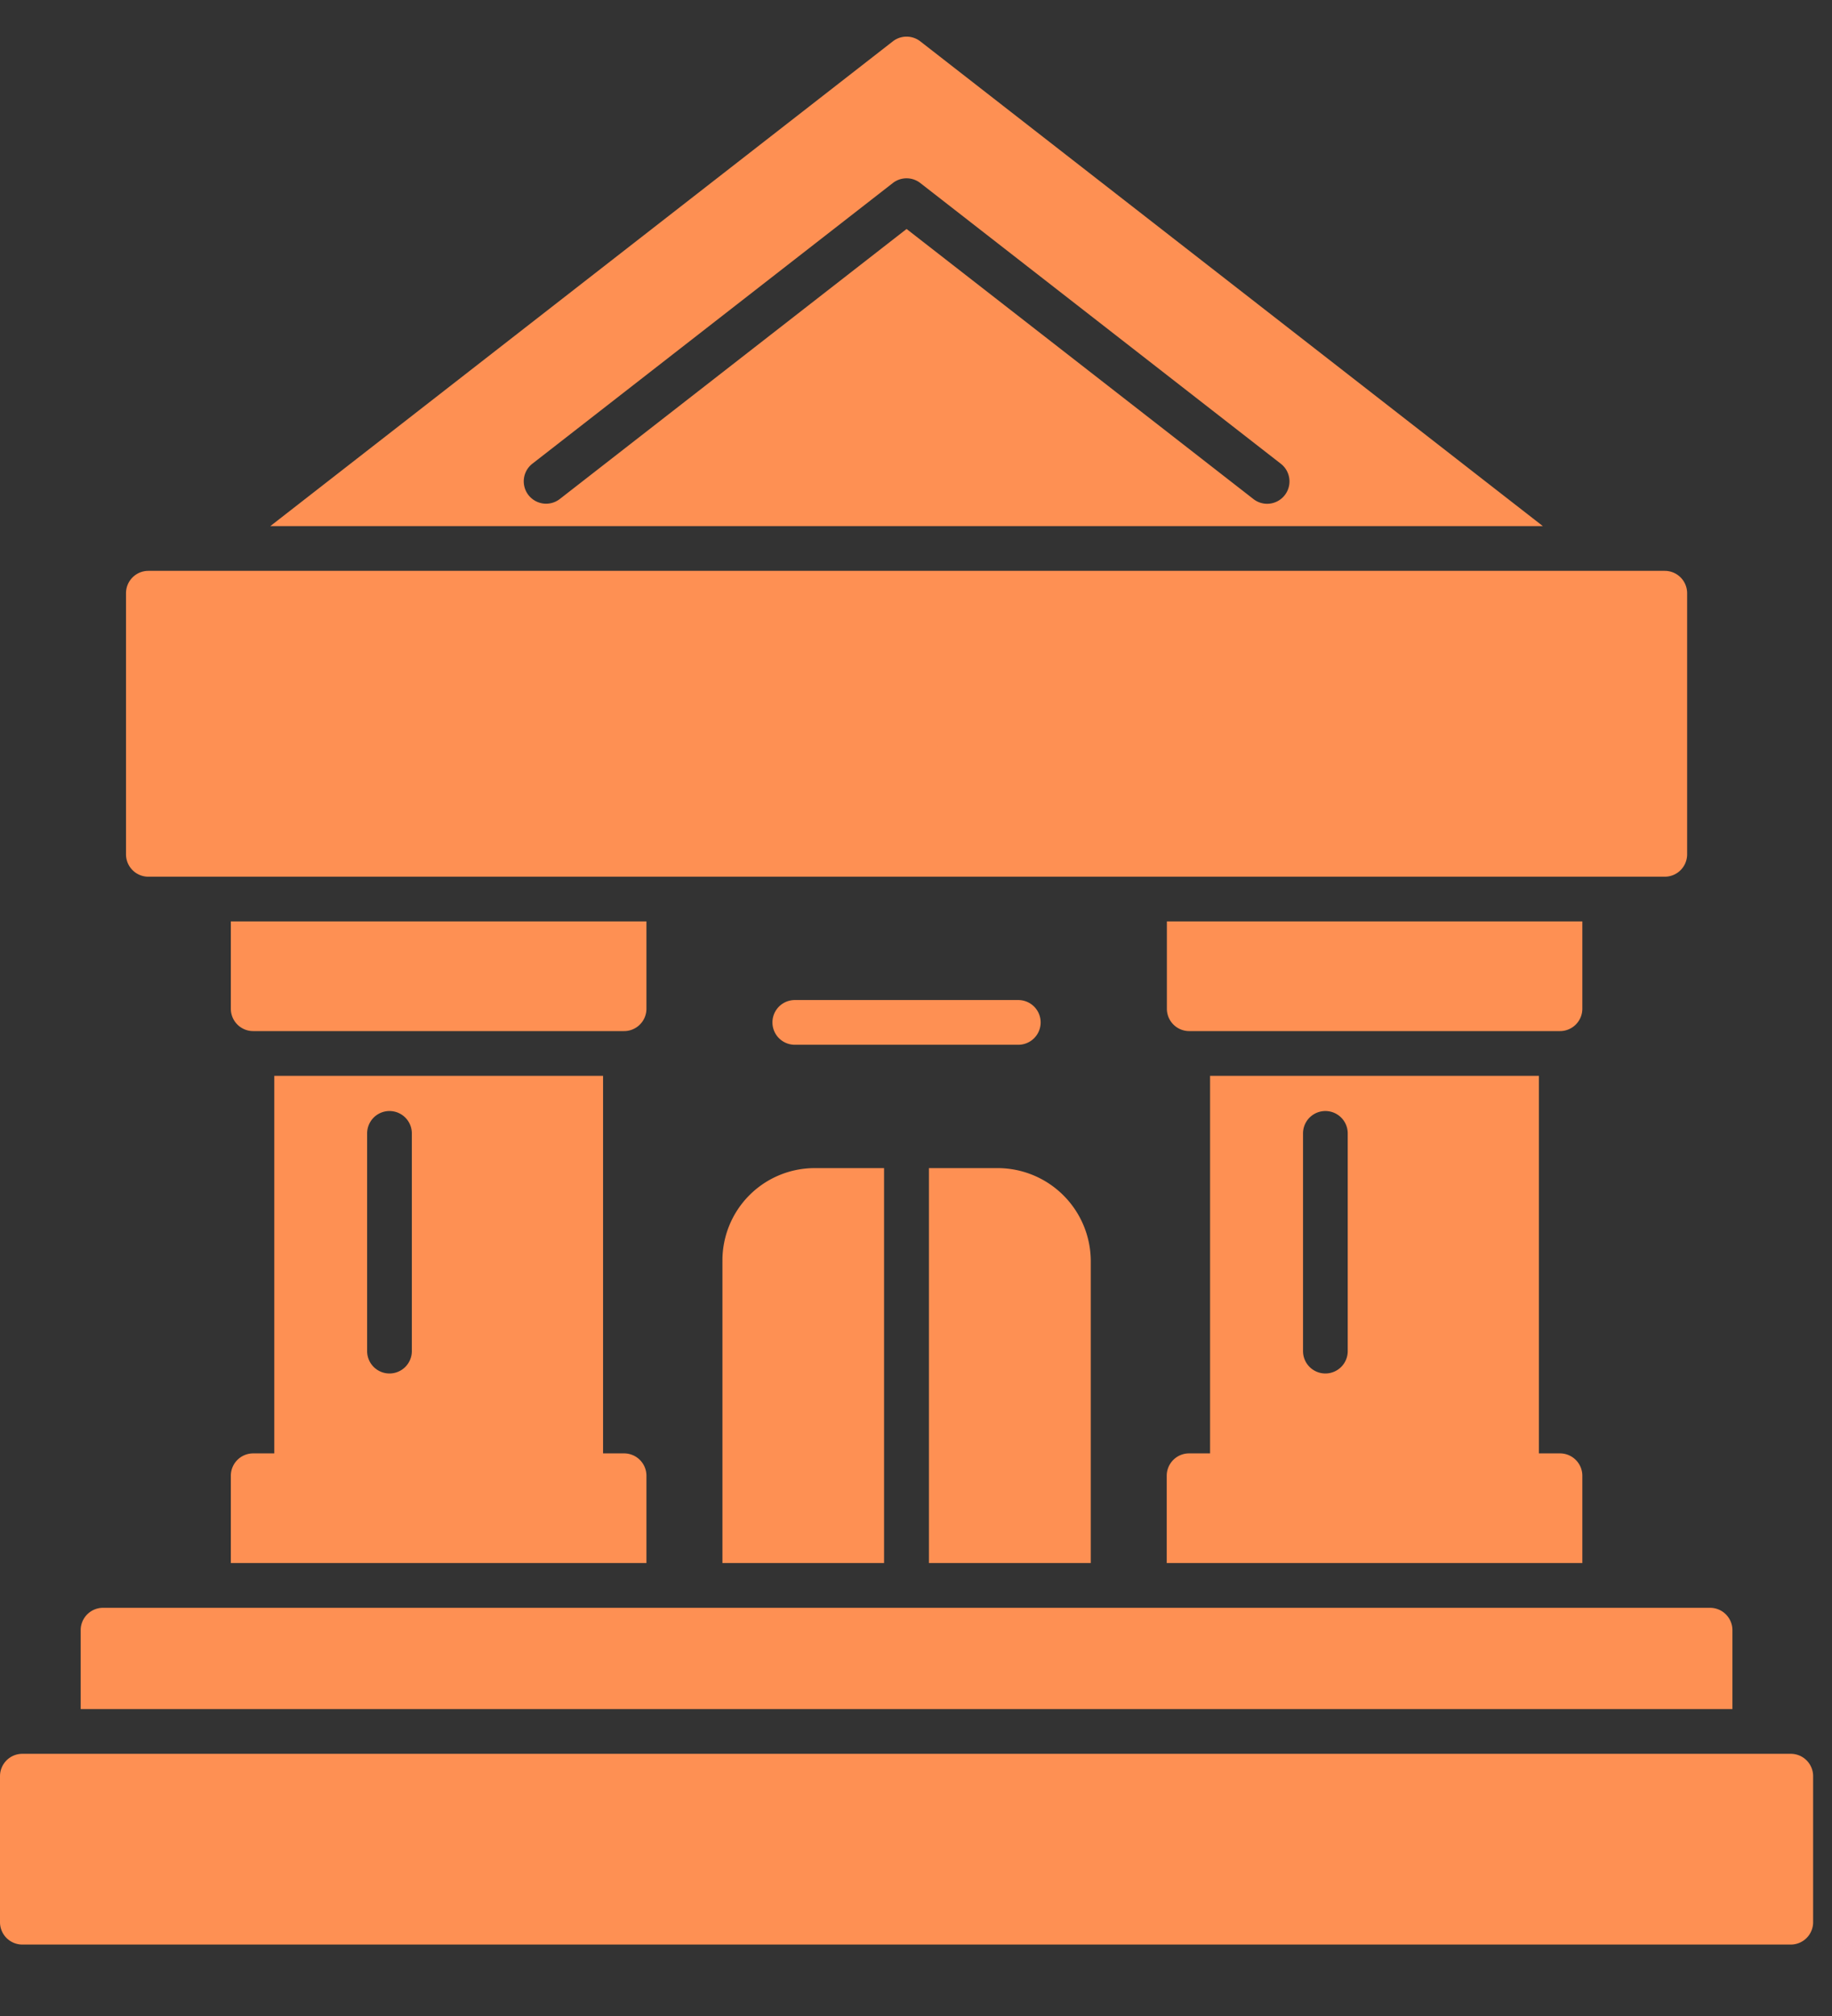
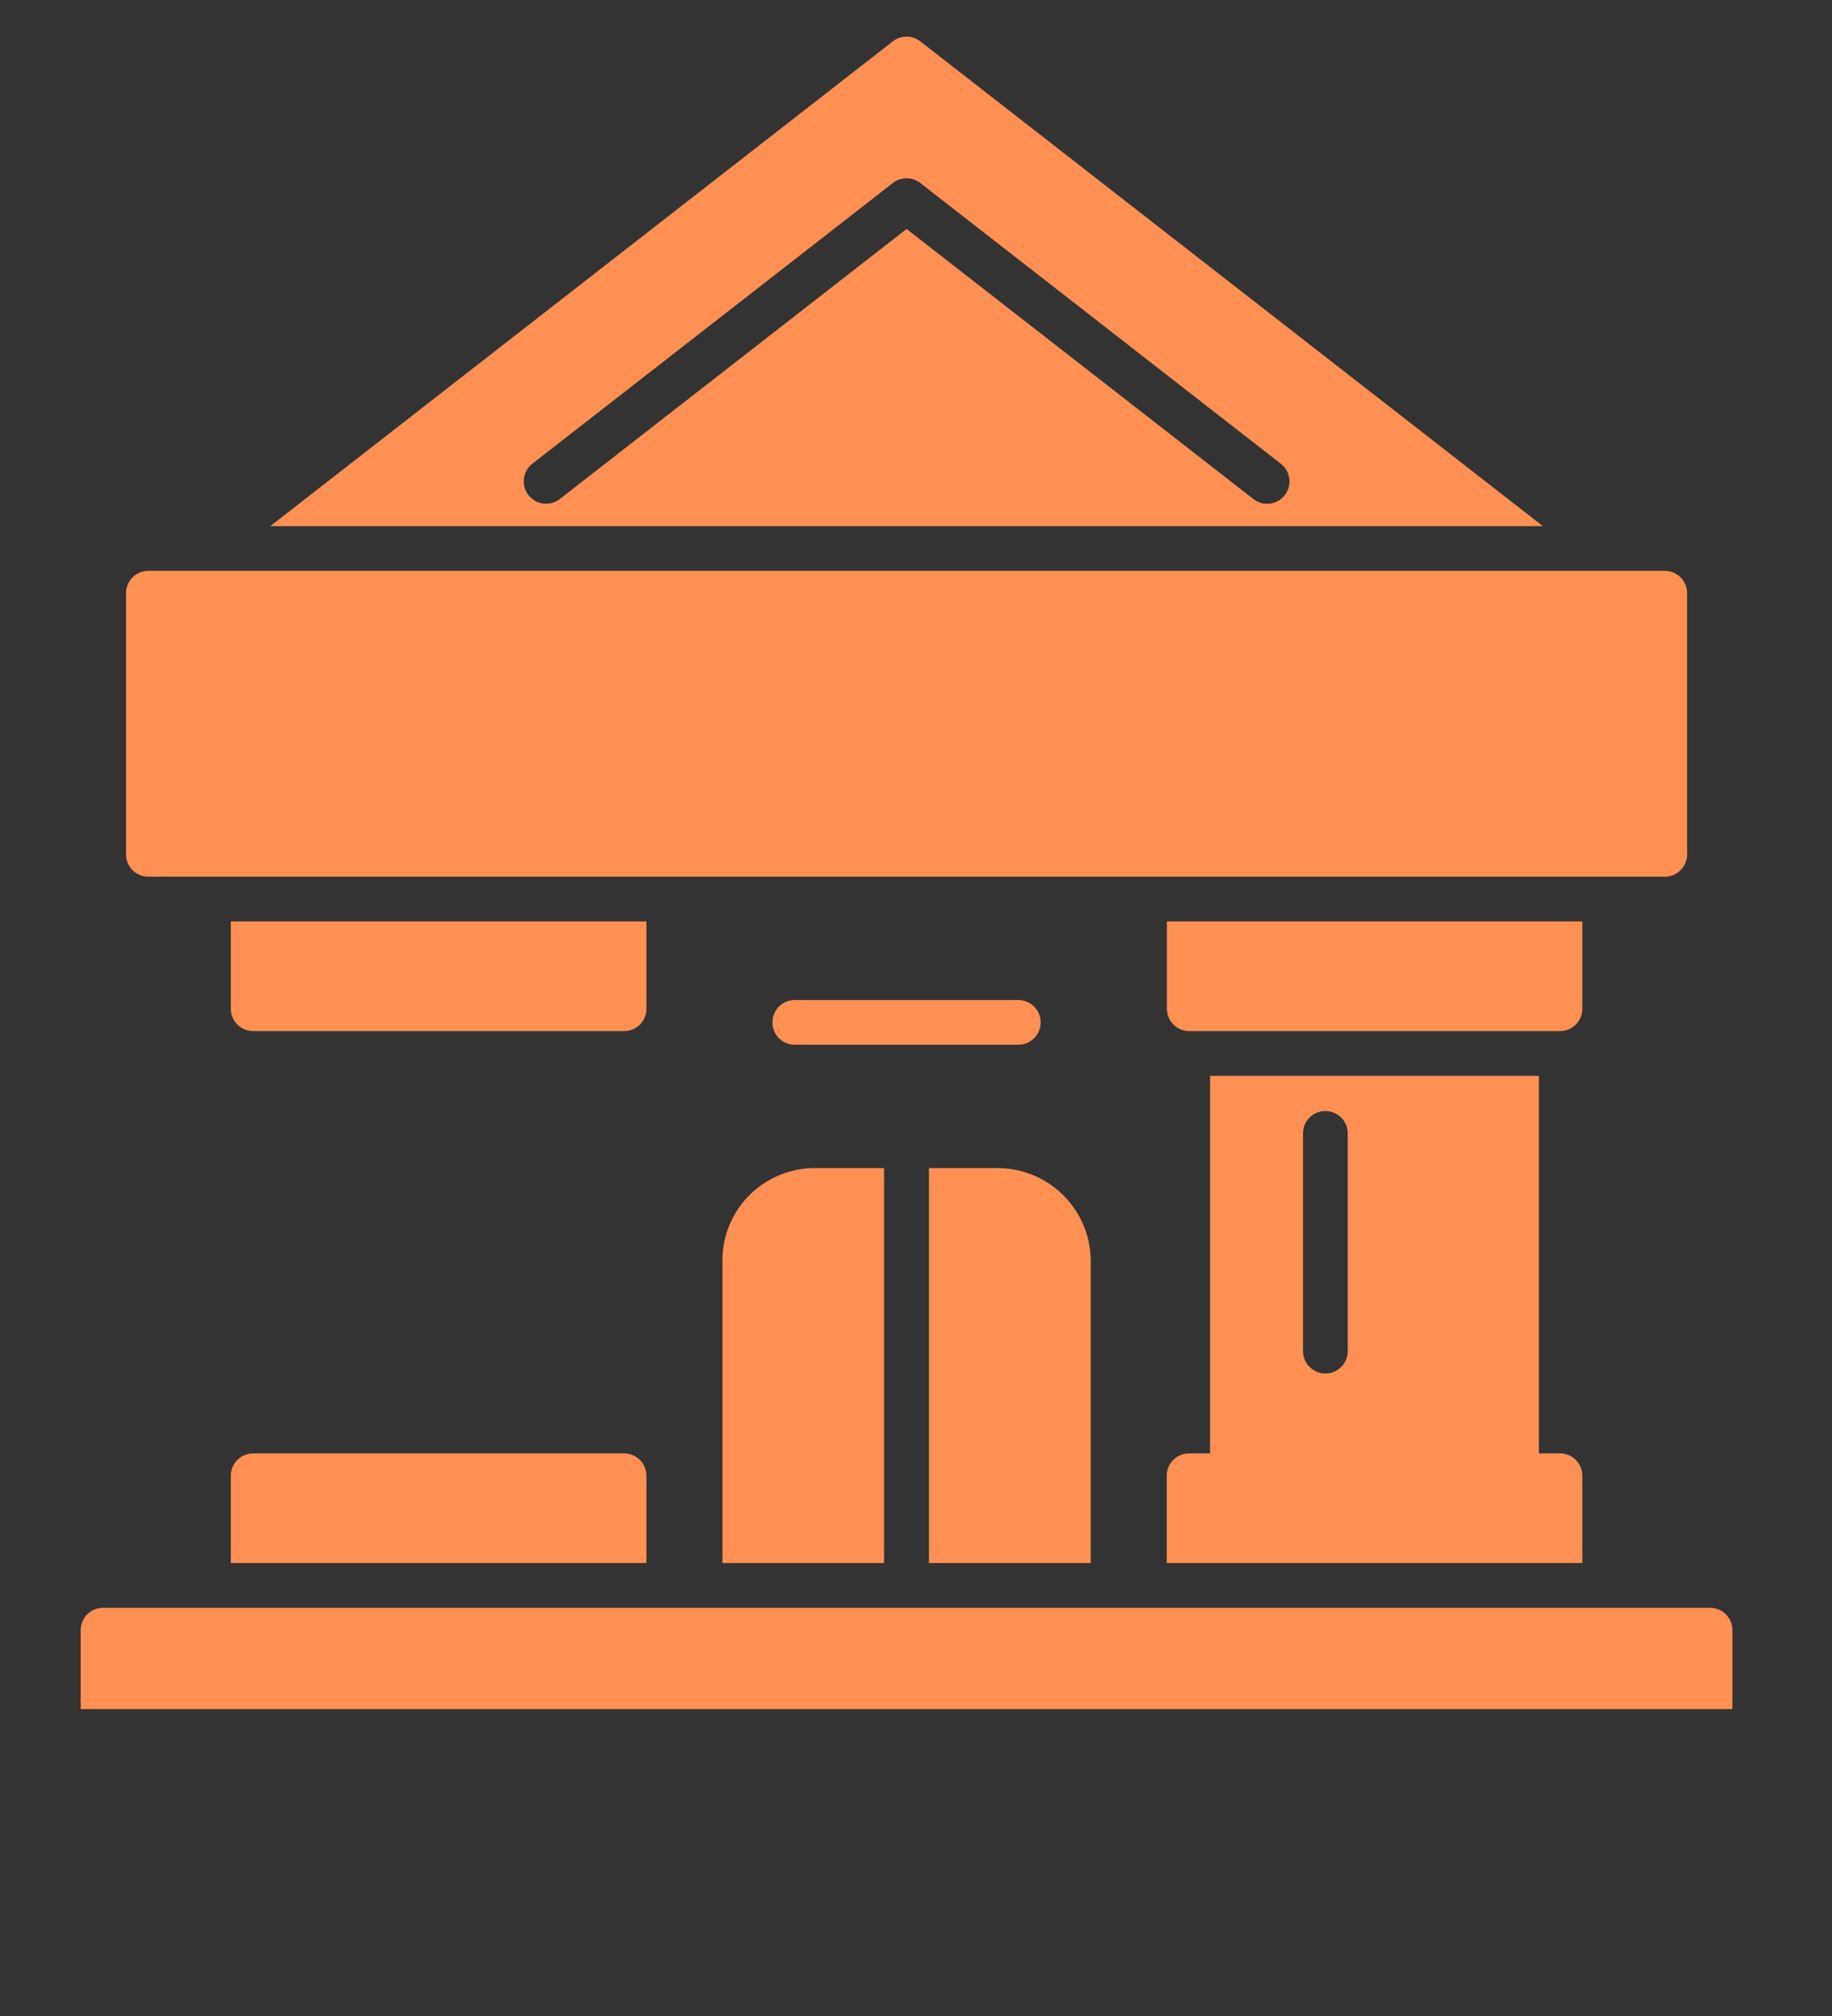
<svg xmlns="http://www.w3.org/2000/svg" width="50" height="55" viewBox="0 0 50 55">
  <rect x="0" y="0" width="50" height="55" fill="#333333" stroke="none" />
  <defs>
    <clipPath id="clip-path">
-       <path id="圓形-mask" d="M15495,9415a110,110,0,1,1,110,110A110.124,110.124,0,0,1,15495,9415Zm42.26,0A67.739,67.739,0,1,0,15605,9347.26,67.813,67.813,0,0,0,15537.261,9415ZM15120,9415a110,110,0,1,1,110,110A110.123,110.123,0,0,1,15120,9415Zm42.259,0a67.739,67.739,0,1,0,67.741-67.741A67.816,67.816,0,0,0,15162.258,9415Zm147.978-308a110,110,0,1,1,110,110A110.123,110.123,0,0,1,15310.235,9107Zm42.259,0a67.739,67.739,0,1,0,67.741-67.736A67.814,67.814,0,0,0,15352.494,9106.994Z" transform="translate(-14031 -8691)" fill="#fe9053" />
-     </clipPath>
+       </clipPath>
    <clipPath id="clip-icon-location">
      <rect width="50" height="55" />
    </clipPath>
  </defs>
  <g id="icon-location" clip-path="url(#clip-icon-location)">
    <g id="Mask_Group_110867" data-name="Mask Group 110867" transform="translate(-1677 -291)" clip-path="url(#clip-path)">
      <path id="三角形-LINE" d="M212.5,0,425,315H0Z" transform="translate(1176 413)" fill="none" stroke="#fef7ee" stroke-width="38" />
    </g>
    <g id="Layer_x0020_1" transform="translate(0 1)">
      <path id="Path_318044" data-name="Path 318044" d="M42.152,8.822H.765a.61.61,0,0,1-.61-.61V1.088a.61.61,0,0,1,.61-.61H42.152a.61.61,0,0,1,.61.61V8.212a.61.61,0,0,1-.61.61Z" transform="translate(3.284 14.096)" fill="#fe9053" fill-rule="evenodd" />
      <path id="Path_318045" data-name="Path 318045" d="M.285,13.354,17.275.129a.61.61,0,0,1,.749,0L35.015,13.354H.284Zm27.205-.609a.607.607,0,0,1-.374-.129L17.65,5.248,8.184,12.616a.61.61,0,0,1-.749-.963l9.84-7.659a.61.61,0,0,1,.749,0l9.84,7.659a.61.61,0,0,1-.375,1.092Z" transform="translate(7.093 -0.001)" fill="#fe9053" fill-rule="evenodd" />
      <path id="Path_318046" data-name="Path 318046" d="M.115,4.167V2.015a.61.61,0,0,1,.61-.61H44.585a.61.61,0,0,1,.61.61V4.167H.115Z" transform="translate(2.087 41.459)" fill="#fe9053" fill-rule="evenodd" />
-       <path id="Path_318047" data-name="Path 318047" d="M48.918,6.739H.653a.61.61,0,0,1-.61-.61V2.145a.61.61,0,0,1,.61-.61H48.918a.61.61,0,0,1,.61.61V6.129A.61.61,0,0,1,48.918,6.739Z" transform="translate(-0.043 45.312)" fill="#fe9053" fill-rule="evenodd" />
      <path id="Path_318048" data-name="Path 318048" d="M10.982,3.783H.859a.61.61,0,0,1-.61-.61V.791H11.592V3.173a.61.61,0,0,1-.61.61Z" transform="translate(6.051 23.347)" fill="#fe9053" fill-rule="evenodd" />
-       <path id="Path_318049" data-name="Path 318049" d="M8.653,12.45H.9a.61.61,0,0,1-.61-.61V.93H9.263v10.91a.611.611,0,0,1-.61.61ZM3.434,9.05a.61.61,0,0,1-.61-.61V2.5a.61.61,0,0,1,1.22,0v5.94a.61.61,0,0,1-.61.61Z" transform="translate(7.196 27.421)" fill="#fe9053" fill-rule="evenodd" />
      <path id="Path_318050" data-name="Path 318050" d="M.249,4.259V1.877a.61.61,0,0,1,.61-.61H10.982a.61.61,0,0,1,.61.61V4.259H.249Z" transform="translate(6.051 37.384)" fill="#fe9053" fill-rule="evenodd" />
      <path id="Path_318051" data-name="Path 318051" d="M11.819,3.783H1.7a.61.61,0,0,1-.61-.61V.791H12.429V3.173a.61.61,0,0,1-.61.61Z" transform="translate(30.757 23.347)" fill="#fe9053" fill-rule="evenodd" />
      <path id="Path_318052" data-name="Path 318052" d="M9.491,12.45H1.735a.611.611,0,0,1-.61-.61V.93H10.1v10.91a.61.61,0,0,1-.61.61ZM4.272,9.05a.61.61,0,0,1-.61-.61V2.5a.61.61,0,0,1,1.22,0v5.94a.61.61,0,0,1-.61.61Z" transform="translate(31.901 27.421)" fill="#fe9053" fill-rule="evenodd" />
      <path id="Path_318053" data-name="Path 318053" d="M1.086,4.259V1.877a.61.61,0,0,1,.61-.61H11.819a.61.61,0,0,1,.61.61V4.259H1.086Z" transform="translate(30.757 37.384)" fill="#fe9053" fill-rule="evenodd" />
      <path id="Path_318054" data-name="Path 318054" d="M19.109,1.815H.874a.61.61,0,1,1,0-1.22H19.109a.61.61,0,0,1,0,1.22Z" transform="translate(6.481 17.535)" fill="#fe9053" fill-rule="evenodd" />
      <path id="Path_318055" data-name="Path 318055" d="M4.886,1.815h-3.3a.61.61,0,1,1,0-1.22h3.3a.61.61,0,1,1,0,1.22Z" transform="translate(27.376 17.547)" fill="#fe9053" fill-rule="evenodd" />
      <path id="Path_318056" data-name="Path 318056" d="M6.325,11.786V1.012H8.2a2.544,2.544,0,0,1,2.542,2.542v8.233H6.325Zm-5.636,0V3.528A2.519,2.519,0,0,1,3.2,1.012H5.1V11.786H.689Z" transform="translate(19.028 29.856)" fill="#fe9053" fill-rule="evenodd" />
      <path id="Path_318057" data-name="Path 318057" d="M7.443,2.082h-6.1a.61.61,0,1,1,0-1.22h6.1a.61.61,0,1,1,0,1.22Z" transform="translate(20.349 25.421)" fill="#fe9053" fill-rule="evenodd" />
    </g>
  </g>
</svg>